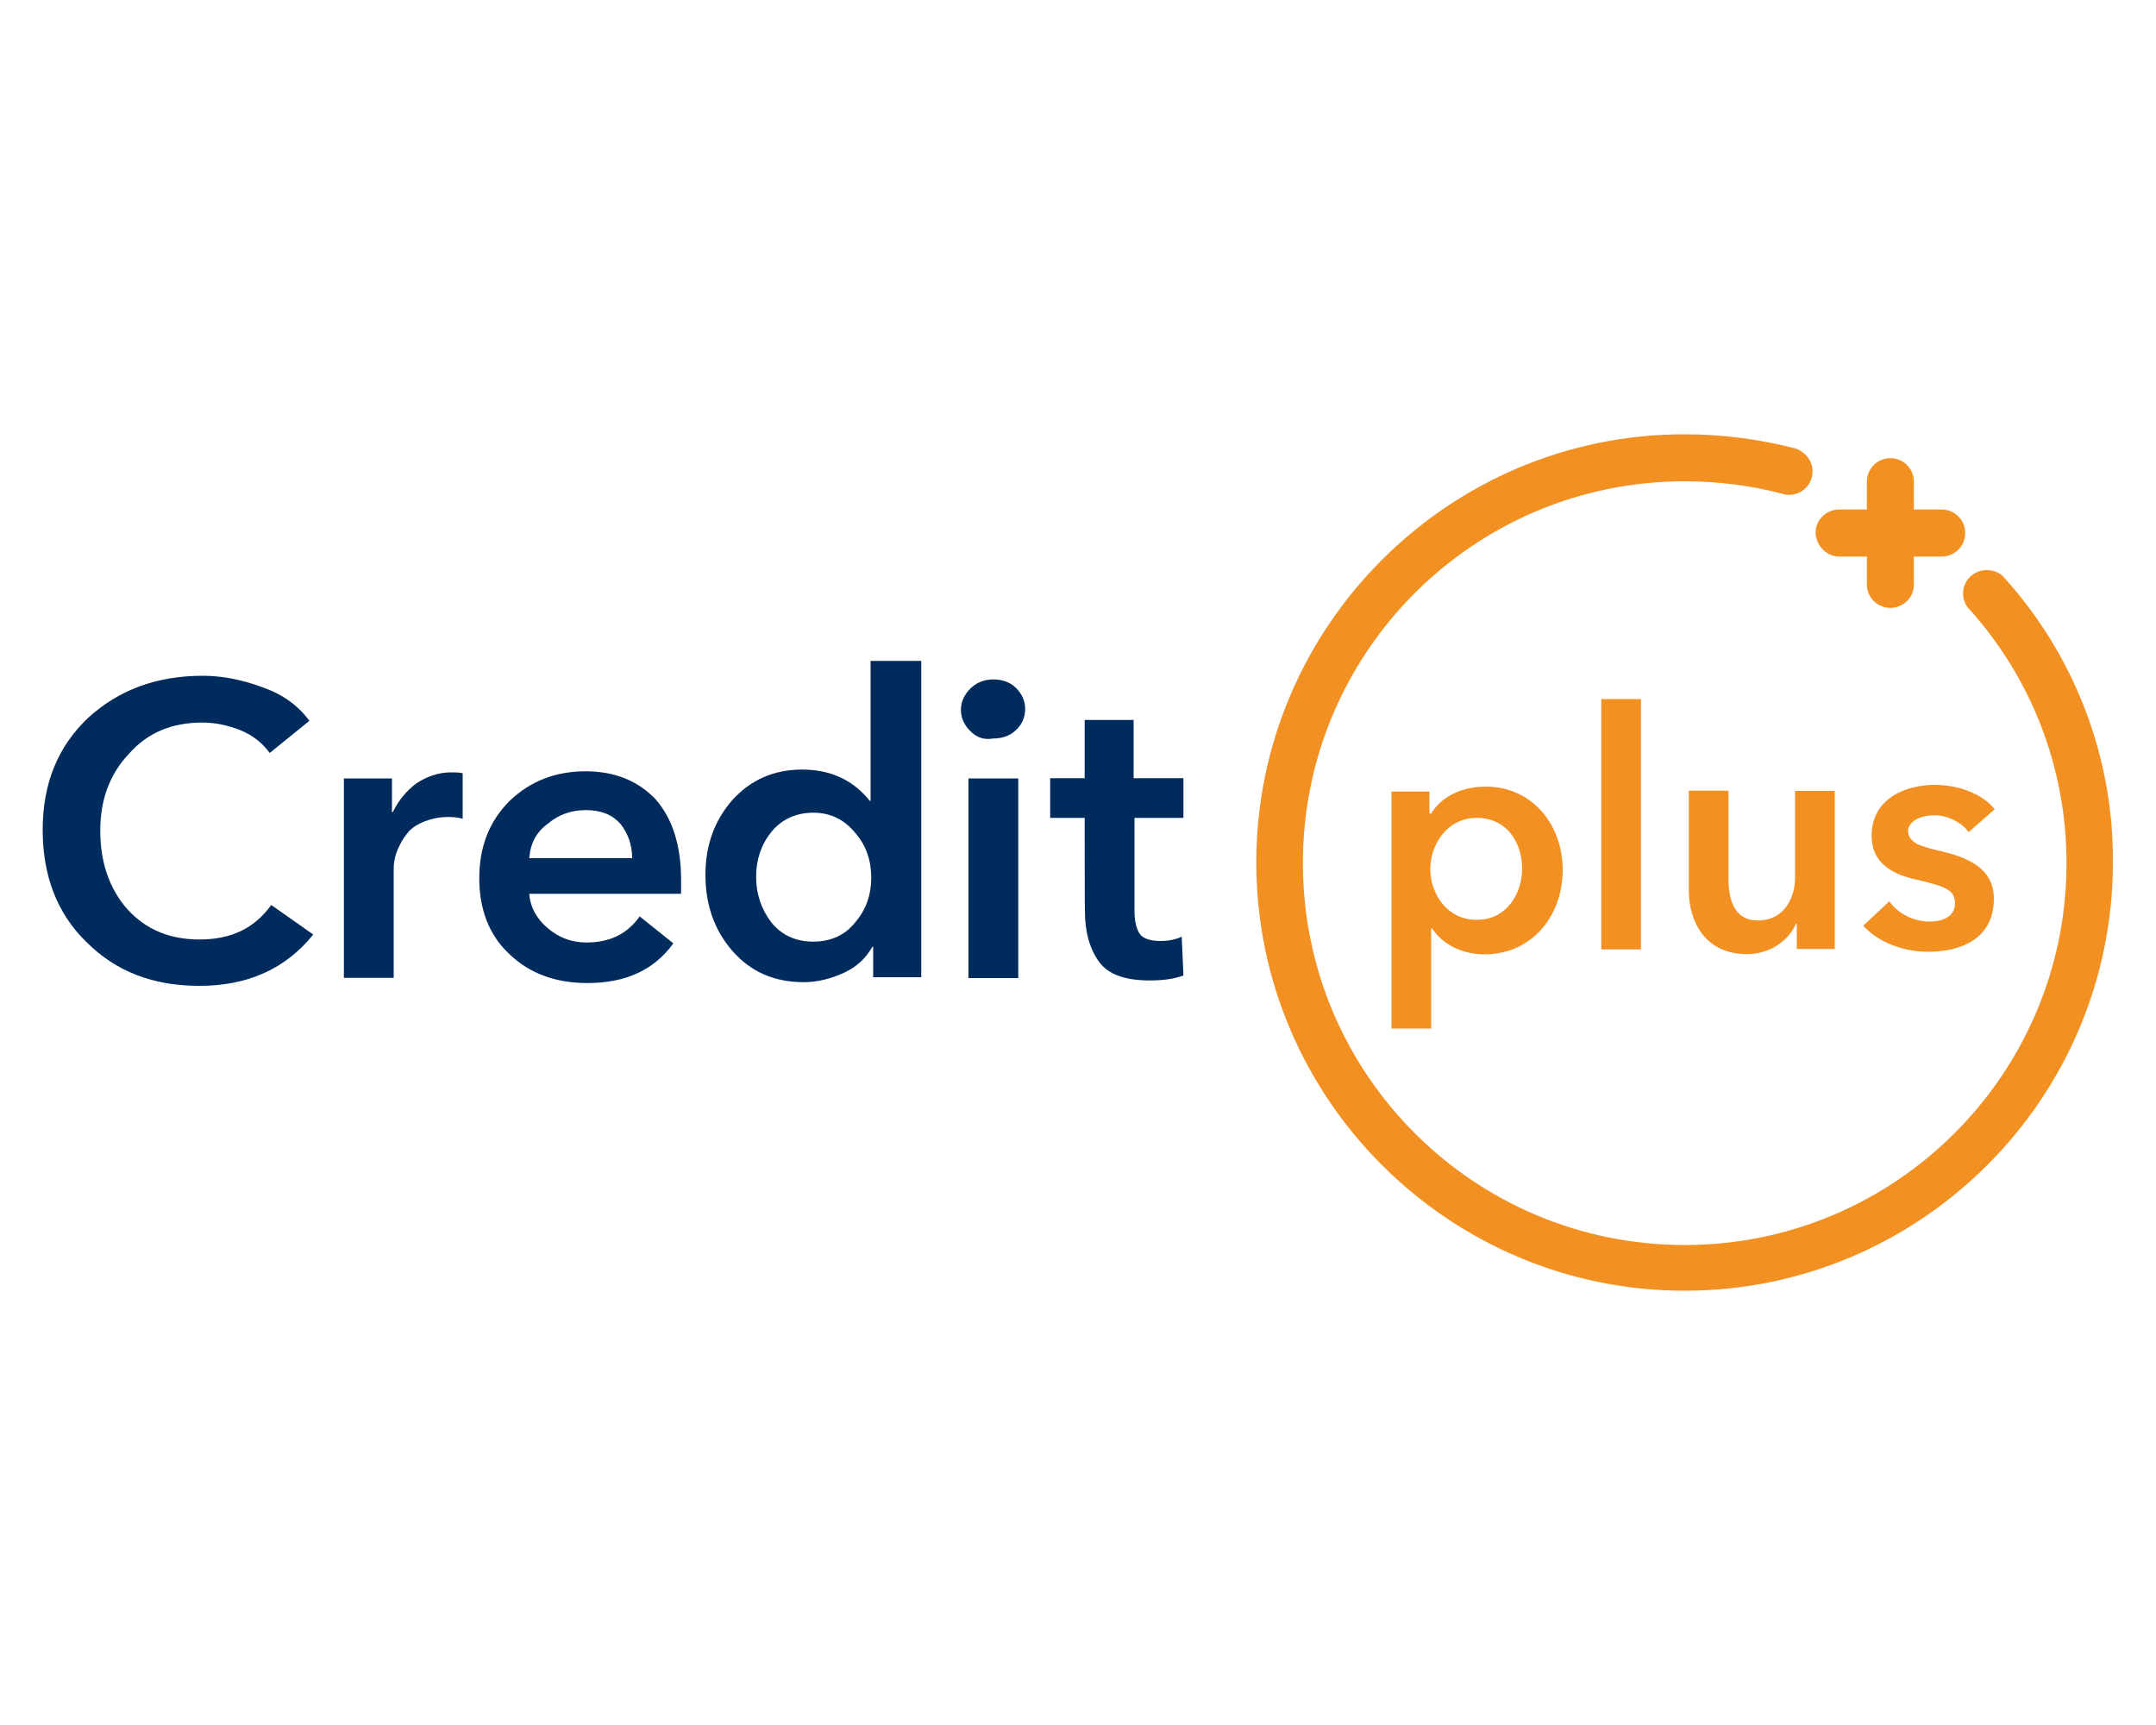
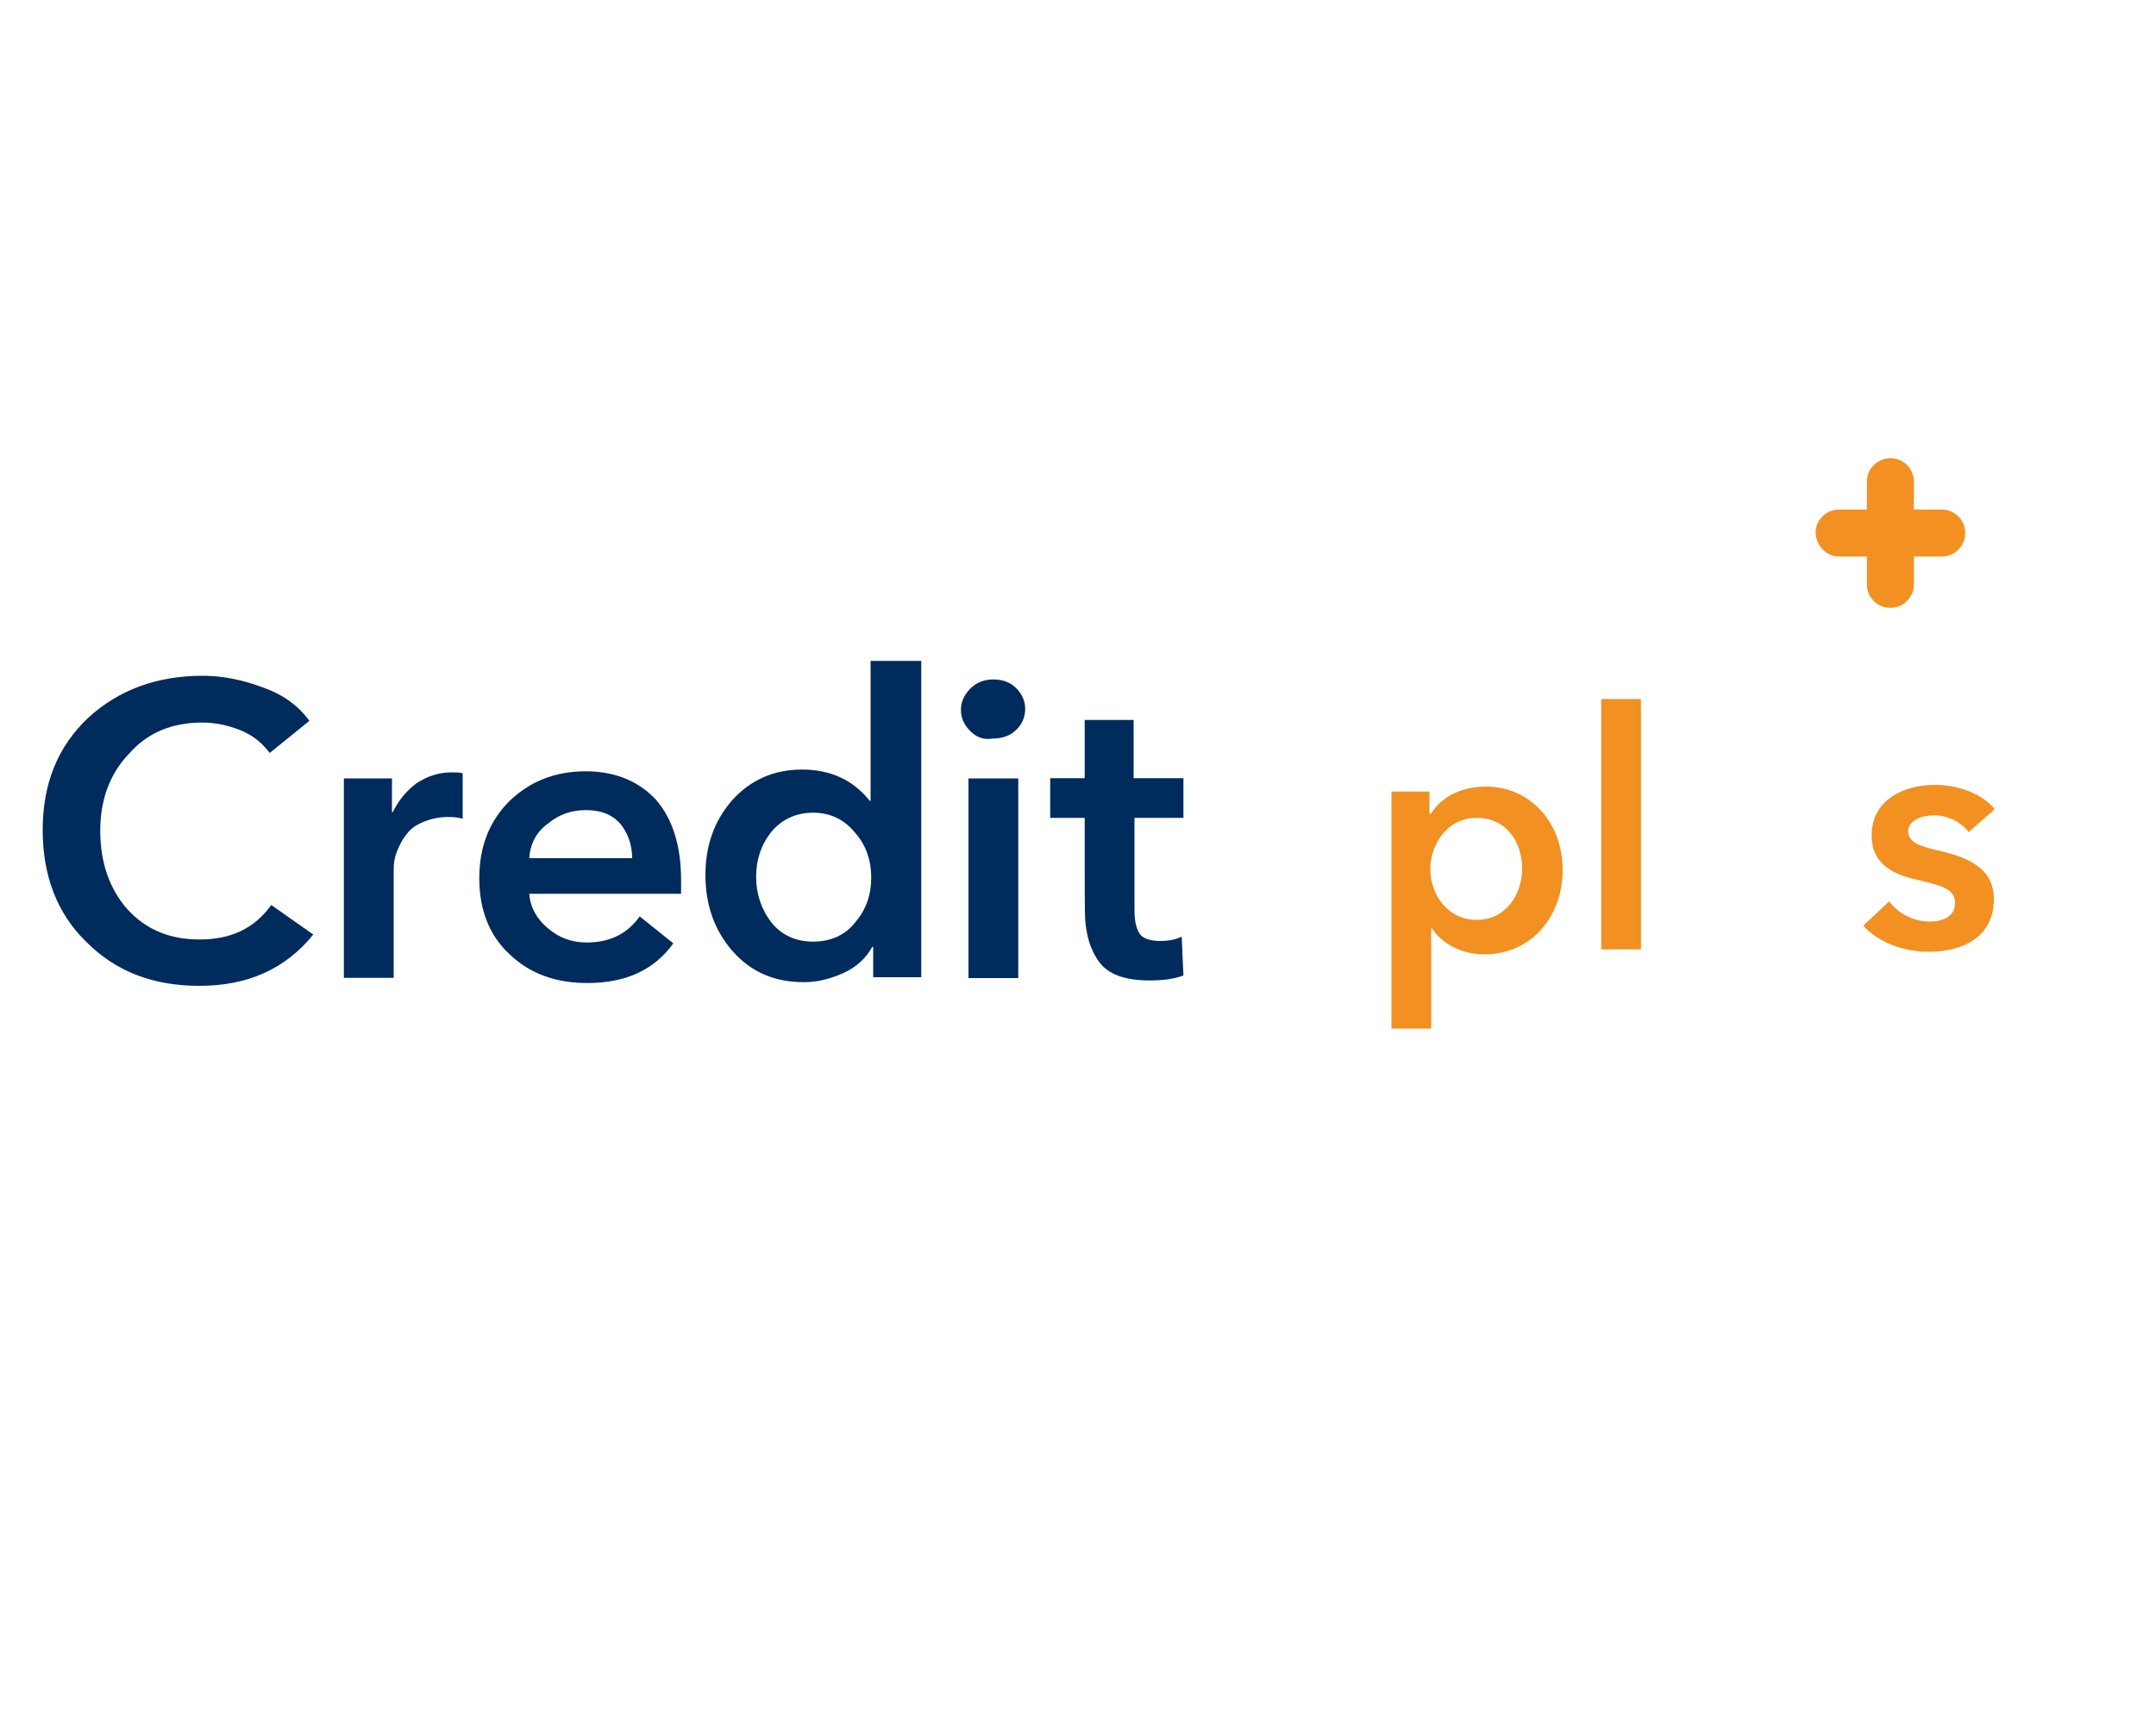
<svg xmlns="http://www.w3.org/2000/svg" xml:space="preserve" id="Слой_1" x="0px" y="0px" style="enable-background:new 0 0 1000 800" version="1.1" viewBox="0 0 1000 800">
  <style type="text/css">.st0{fill:#F29022;}
	.st1{fill:#002B5D;}</style>
  <path d="M645.4,366.4V477h18.4v-46.5h0.4c4.7,7.4,14.1,12.1,24.2,12.1c22.3,0,36.4-18,36.4-39.1  c0-21.9-14.9-38.7-35.6-38.7c-13.7,0-21.9,6.6-25.4,12.5H663v-10.2h-17.6V366.4z M684.9,379.3c14.5,0,21.1,12.1,21.1,23.5  s-7,23.8-21.1,23.8c-13.7,0-21.5-12.1-21.5-23.5S671.2,379.3,684.9,379.3z" class="st0" />
  <rect width="18.4" height="116.1" x="742.7" y="324.2" class="st0" />
-   <path d="M851,440.3v-73.5h-18.4V407c0,9.8-5.5,19.9-17.2,19.9c-11.7,0-13.7-10.9-13.7-19.5v-40.7h-18.4v46.1  c0,14.9,7.8,29.7,27,29.7c10.9,0,19.5-6.6,22.7-14.1h0.4v11.7H851z" class="st0" />
  <path d="M897.1,378.1c6.6,0,12.9,3.5,16,7.8l12.1-10.6c-5.9-7.4-17.2-11.3-27.8-11.3c-14.5,0-29.3,7-29.3,23.5  c0,13.7,10.9,18.4,21.9,20.7c11.3,2.7,16.8,4.3,16.8,10.6c0,6.6-6.3,8.6-11.7,8.6c-7.8,0-14.9-3.9-18.8-9.4l-12.1,11.3  c7,7.8,18.8,12.1,30.1,12.1c16,0,30.5-6.6,30.5-24.6c0-14.5-12.9-19.2-23.8-21.9c-10.2-2.3-16-3.9-16-9.8  C885.4,380.5,891.3,378.1,897.1,378.1z" class="st0" />
  <g>
-     <path d="M929.6,267.9L929.6,267.9c-2-2.3-4.7-3.5-8.2-3.5c-5.9,0-10.9,4.7-10.9,10.9c0,2.7,1.2,5.5,2.7,7l0,0   c29.3,32.4,45.3,74.3,45.3,118c0,97.7-79.3,177.1-177.1,177.1s-177.1-79.3-177.1-177.1s79.3-177.1,177.1-177.1   c15.6,0,30.9,2,45.7,5.9l0,0c0.8,0.4,2,0.4,2.7,0.4c5.9,0,10.9-4.7,10.9-10.9c0-5.1-3.5-9-7.8-10.6l0,0c-16.8-4.3-34-6.6-51.6-6.6   c-109.4,0-198.6,89.1-198.6,198.6S672,598.6,781.4,598.6S980,509.4,980,400C980.4,351.5,962.4,304.2,929.6,267.9z" class="st0" />
    <path d="M853,258.1h12.9V271c0,5.9,4.7,10.9,10.9,10.9c5.9,0,10.9-4.7,10.9-10.9v-12.9h12.9c5.9,0,10.9-4.7,10.9-10.9   c0-5.9-4.7-10.9-10.9-10.9h-12.9v-12.9c0-5.9-4.7-10.9-10.9-10.9c-5.9,0-10.9,4.7-10.9,10.9v12.9H853c-5.9,0-10.9,4.7-10.9,10.9   C842.4,253,847.1,258.1,853,258.1z" class="st0" />
  </g>
  <path d="M143.5,334.3l-18.4,14.9c-3.5-4.7-7.8-8.2-13.7-10.6c-5.9-2.3-11.7-3.5-17.6-3.5c-14.1,0-25.4,4.7-34,14.5  c-9,9.4-13.3,21.5-13.3,35.6c0,14.9,4.3,27,12.5,36.4c8.6,9.4,19.5,14.1,33.6,14.1c14.5,0,25.4-5.1,33.2-16l19.5,13.7  c-12.9,16-30.5,23.8-52.8,23.8c-21.5,0-38.7-6.6-52.4-20.3c-13.7-13.3-20.3-30.9-20.3-52c0-21.5,7-38.7,21.1-52  c14.1-12.9,31.7-19.5,53.2-19.5c9.4,0,18.8,2,28.1,5.5C131.4,322.2,138.4,327.3,143.5,334.3z" class="st1" />
  <path d="M159.5,453.6v-92.6h22.3v15.6h0.4c2.7-5.5,6.3-9.8,10.9-13.3c4.7-3.1,10.2-5.1,16-5.1c2.3,0,3.9,0,5.5,0.4v21.1  c-2.7-0.8-5.1-0.8-7-0.8c-3.9,0-7.4,0.8-10.6,2c-3.1,1.2-5.5,2.7-7.4,4.7c-1.6,2-3.1,3.9-4.3,6.6c-1.2,2.3-2,4.7-2.3,6.6  c-0.4,2-0.4,3.5-0.4,5.1v49.6H159.5L159.5,453.6z" class="st1" />
  <path d="M315.9,408.2c0,2.7,0,4.7,0,6.3h-70.4c0.4,6.3,3.5,11.7,8.6,16s10.9,6.6,18,6.6c10.6,0,18.8-3.9,24.6-12.1  l15.6,12.5c-9,12.5-22.3,18.4-39.9,18.4c-14.5,0-26.6-4.3-36-13.3c-9.4-8.6-14.1-20.7-14.1-35.2c0-14.9,4.7-26.6,14.1-36  c9.4-9,21.1-13.7,35.2-13.7c13.3,0,24.2,4.3,32.4,12.9C312,379.7,315.9,392.2,315.9,408.2z M245.5,398h47.7c0-6.3-2-11.7-5.5-16  c-3.9-4.3-9-6.3-16-6.3c-6.6,0-12.5,2-17.6,6.3C248.7,385.9,245.9,391.4,245.5,398z" class="st1" />
  <path d="M427.3,307.4v145.8H405v-14.1h-0.4c-3.1,5.5-7.4,9.4-13.3,12.1c-5.9,2.7-12.1,4.3-18.4,4.3  c-13.7,0-24.6-4.7-33.2-14.5c-8.2-9.4-12.5-21.1-12.5-35.2s4.3-25.4,12.5-34.8c8.6-9.4,19.2-14.1,32.4-14.1  c12.9,0,23.5,4.7,31.3,14.5h0.4v-64.9h23.5C427.3,306.6,427.3,307.4,427.3,307.4z M357.7,385.9c-4.7,5.9-7,12.9-7,20.7  c0,7.8,2.3,14.9,7,21.1c4.7,5.9,11.3,9,19.5,9s14.9-3.1,19.5-9c5.1-5.9,7.4-12.9,7.4-20.7s-2.3-14.9-7.4-20.7  c-5.1-6.3-11.7-9.4-19.5-9.4C369.1,376.9,362.4,380.1,357.7,385.9z" class="st1" />
  <path d="M450,339c-2.7-2.7-4.3-5.9-4.3-9.8c0-3.9,1.6-7,4.3-9.8c2.7-2.7,6.3-4.3,10.6-4.3s7.8,1.2,10.6,3.9  c2.7,2.7,4.3,5.9,4.3,9.8c0,3.9-1.6,7.4-4.3,9.8c-2.7,2.7-6.6,3.9-10.6,3.9C456.2,343.3,452.7,341.8,450,339z M449.2,453.6v-92.6  h23.1v92.6H449.2z" class="st1" />
  <path d="M503.1,379.3h-16v-18.4h16v-27h22.7v27h23.1v18.4h-22.7v43c0,4.7,0.8,8.2,2.3,10.6s5.1,3.5,9.8,3.5  c3.9,0,7.4-0.8,9.8-2l0.8,18c-4.3,1.6-9.4,2.3-15.6,2.3c-11.3,0-19.2-2.7-23.5-8.6c-4.3-5.9-6.6-13.7-6.6-23.8  C503.1,422.3,503.1,379.3,503.1,379.3z" class="st1" />
</svg>